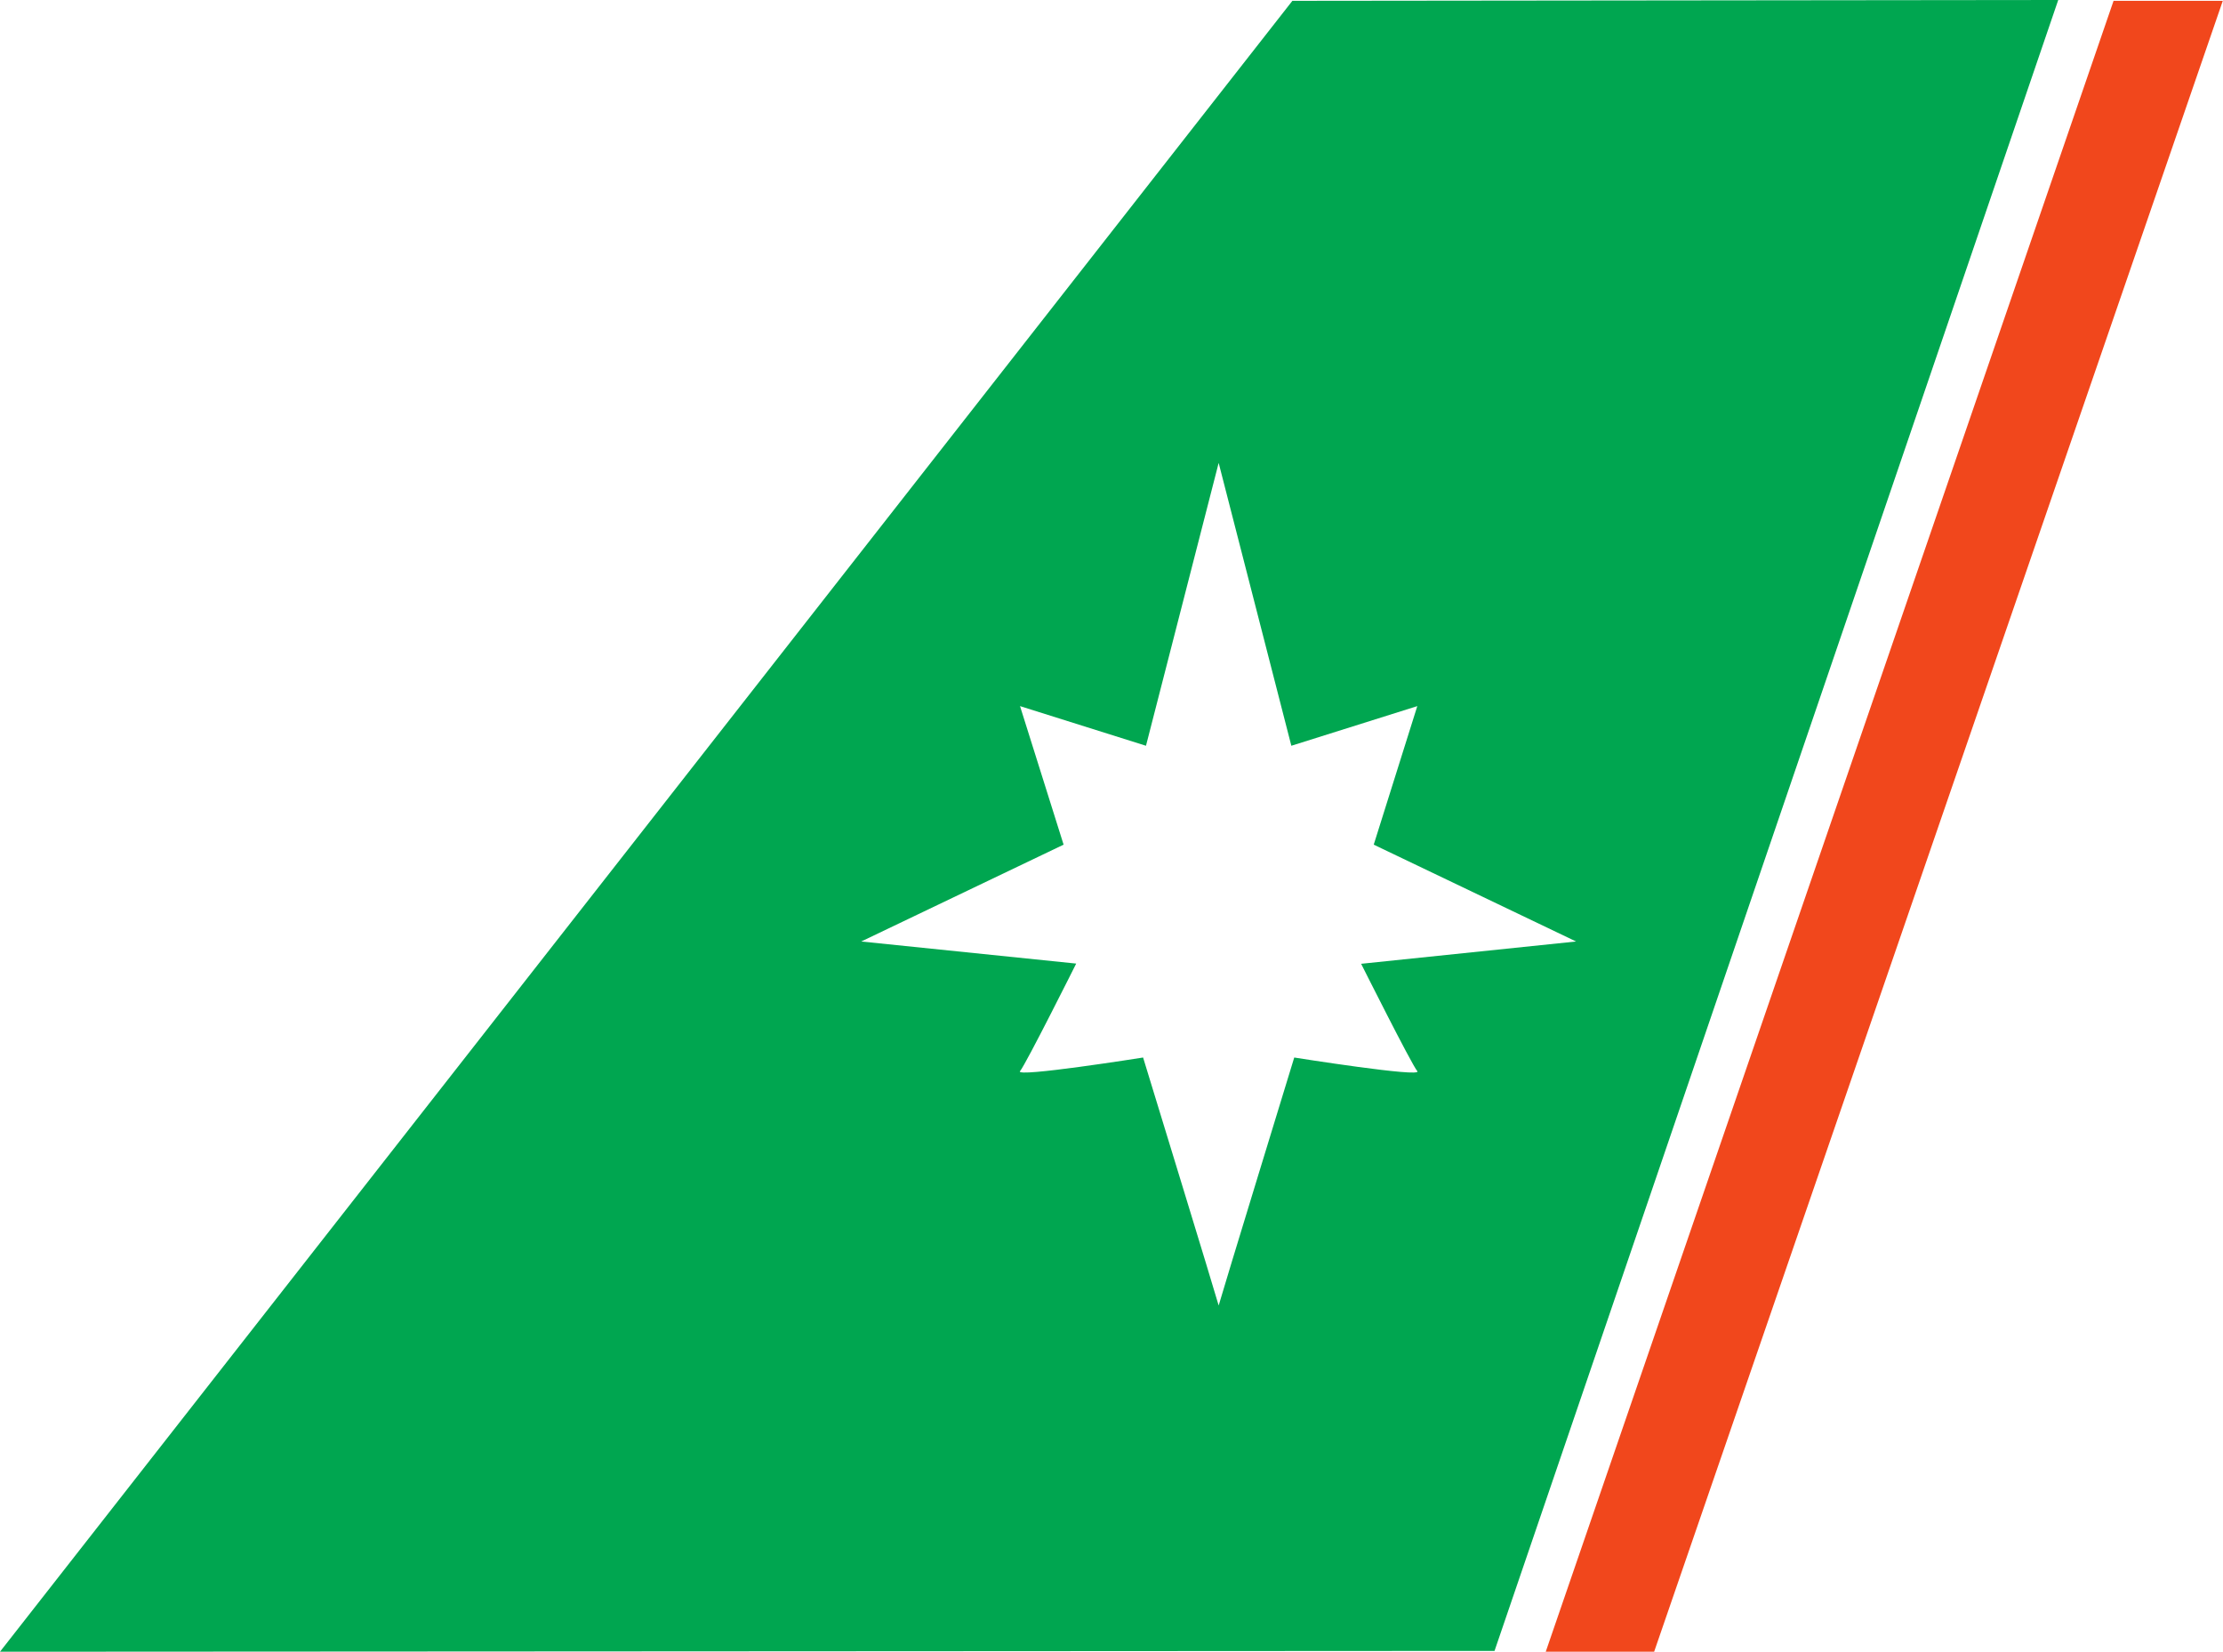
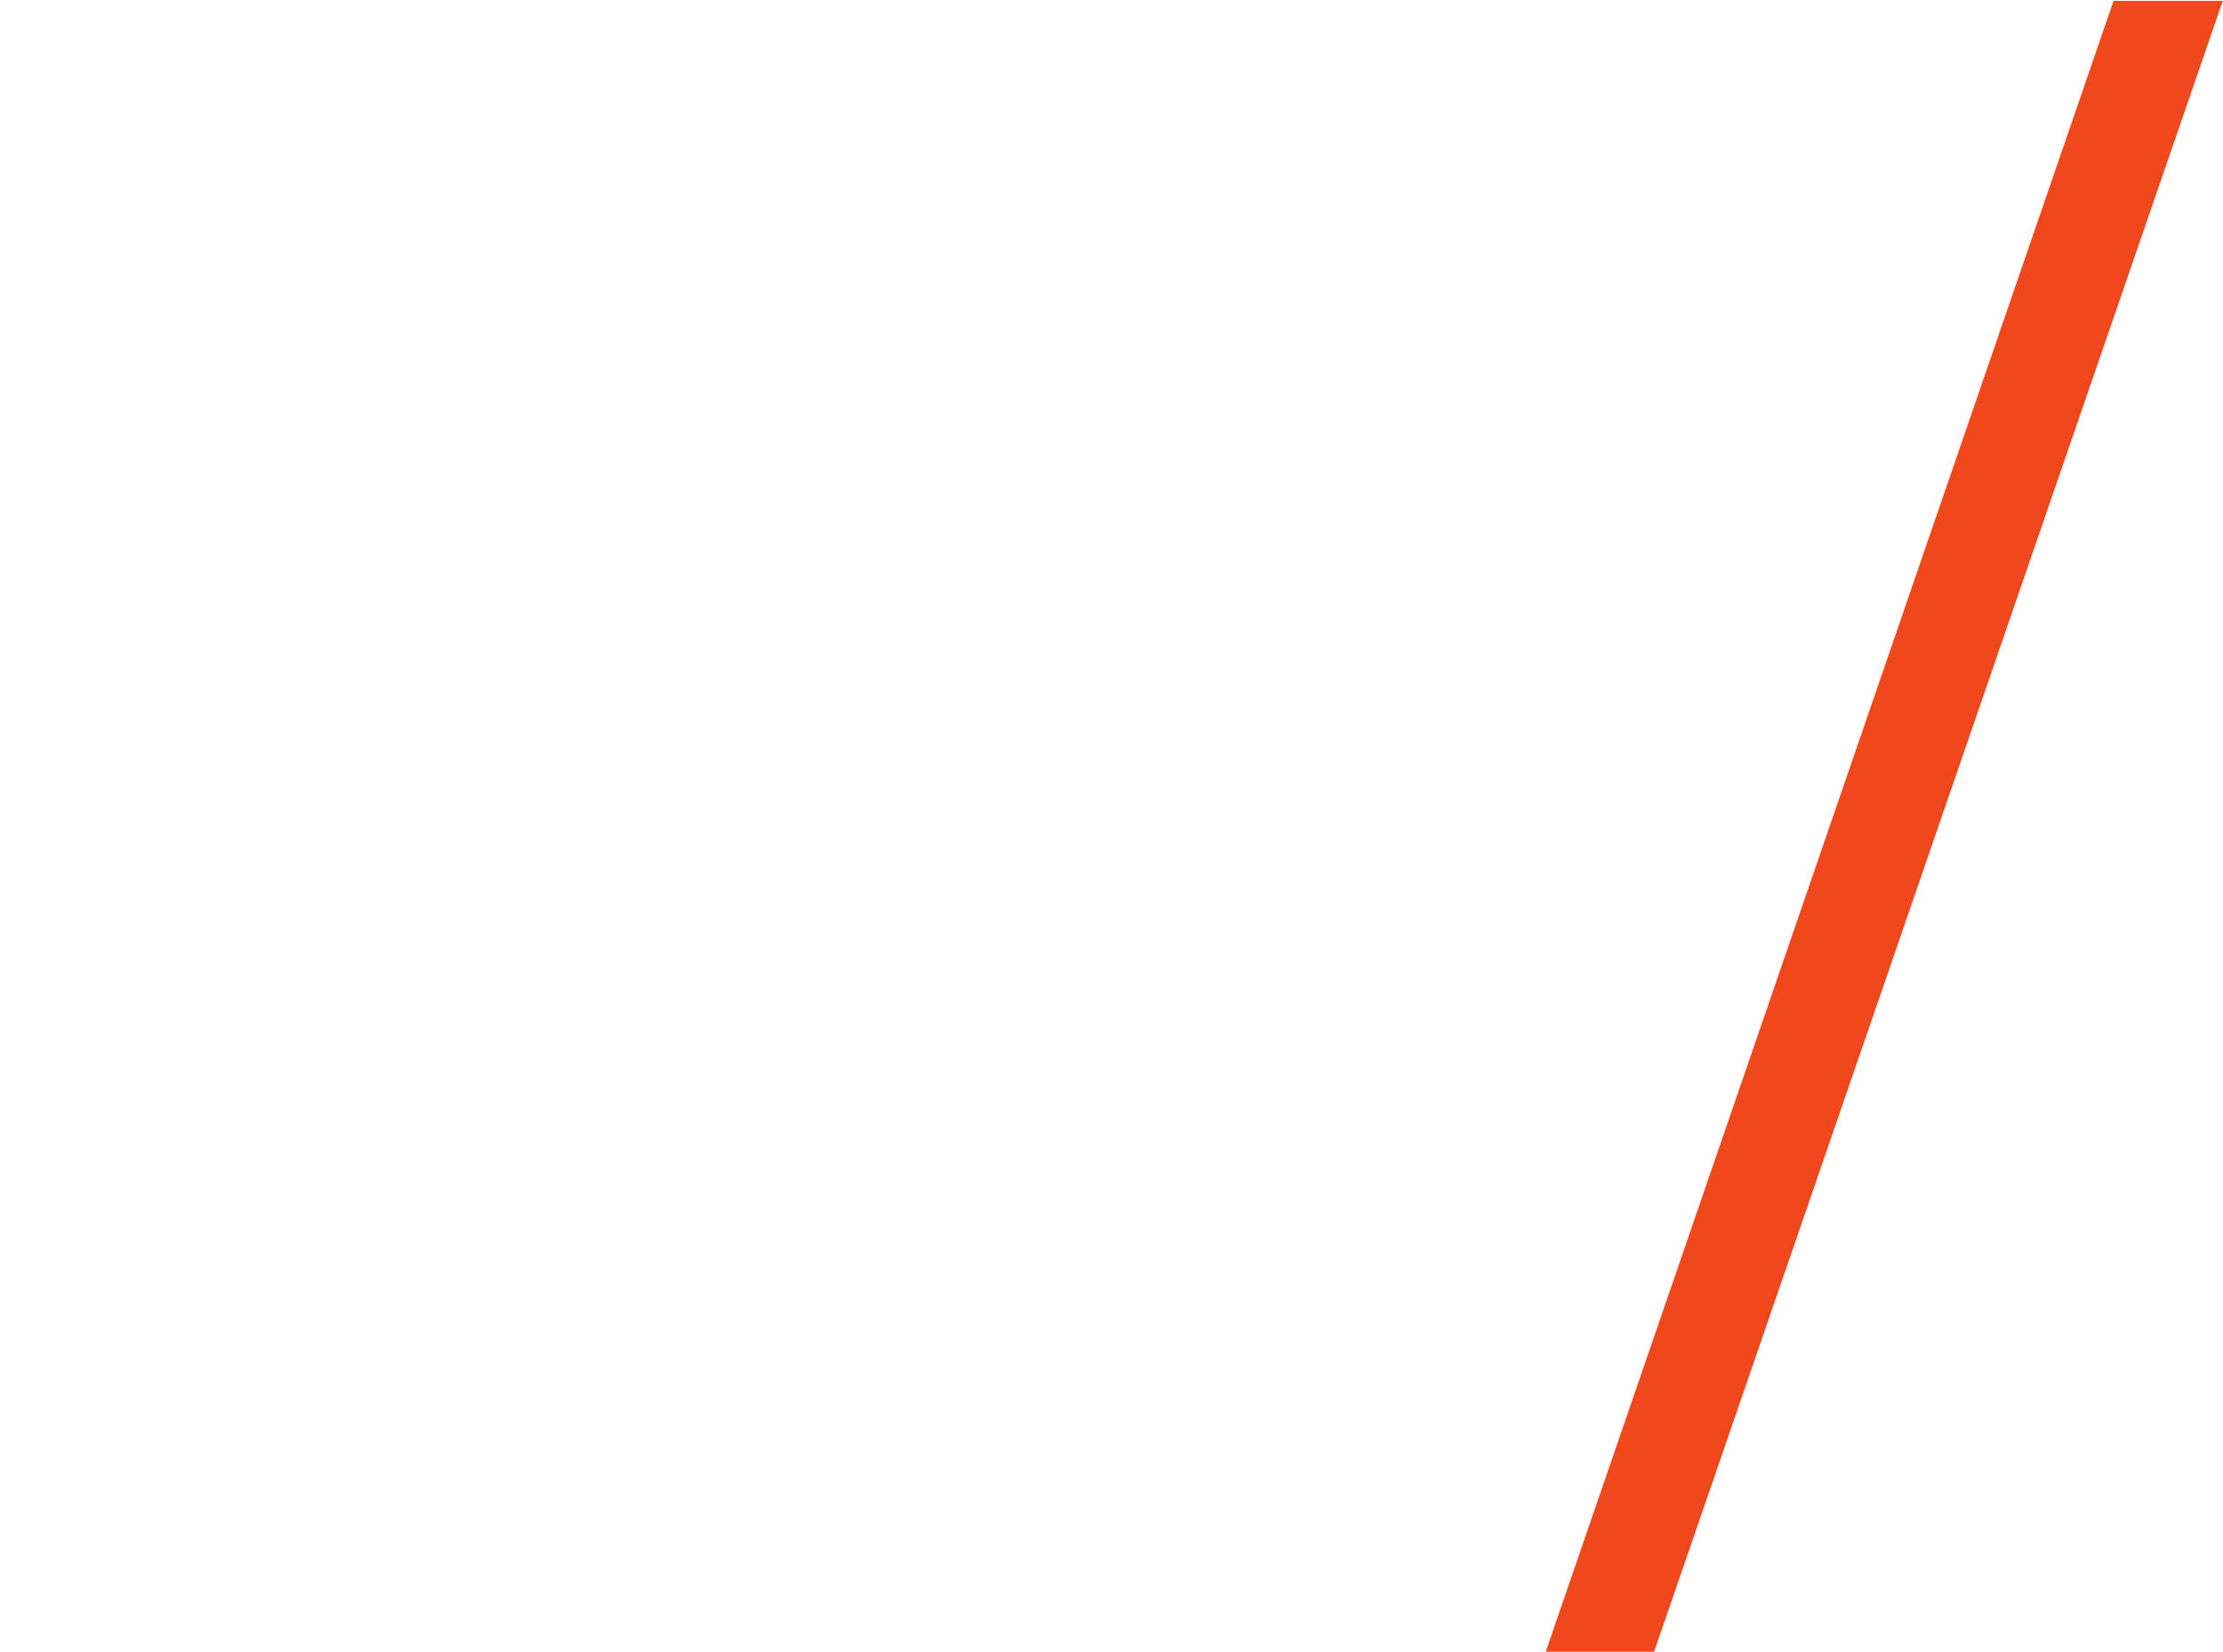
<svg xmlns="http://www.w3.org/2000/svg" version="1.1" id="Layer_1" x="0px" y="0px" viewBox="0 0 107.66 80" style="enable-background:new 0 0 107.66 80;" xml:space="preserve">
  <style type="text/css">
	.w4db3406{fill:#F1471C;}
	.z43fbcb9{fill:#00A650;}
</style>
  <g>
    <path id="path2440" class="w4db3406" d="M102.36,0.04h5.29L80.11,80h-5.25L102.36,0.04" />
-     <path class="z43fbcb9" d="M62.59,0.04L0,80l72.38-0.04L99.68,0L62.59,0.04z M68.64,51.88c0.28,0.33-5.96-0.66-5.96-0.66   s-3.52,11.49-3.66,12.01c-0.14-0.52-3.66-12.01-3.66-12.01s-6.24,0.99-5.96,0.66c0.28-0.33,2.72-5.21,2.72-5.21L41.71,45.6   l9.8-4.69l-2.11-6.71l6.1,1.92l3.52-13.7l3.52,13.7l6.1-1.92l-2.11,6.71l9.8,4.69l-10.41,1.08C65.92,46.68,68.36,51.55,68.64,51.88   z" />
  </g>
</svg>